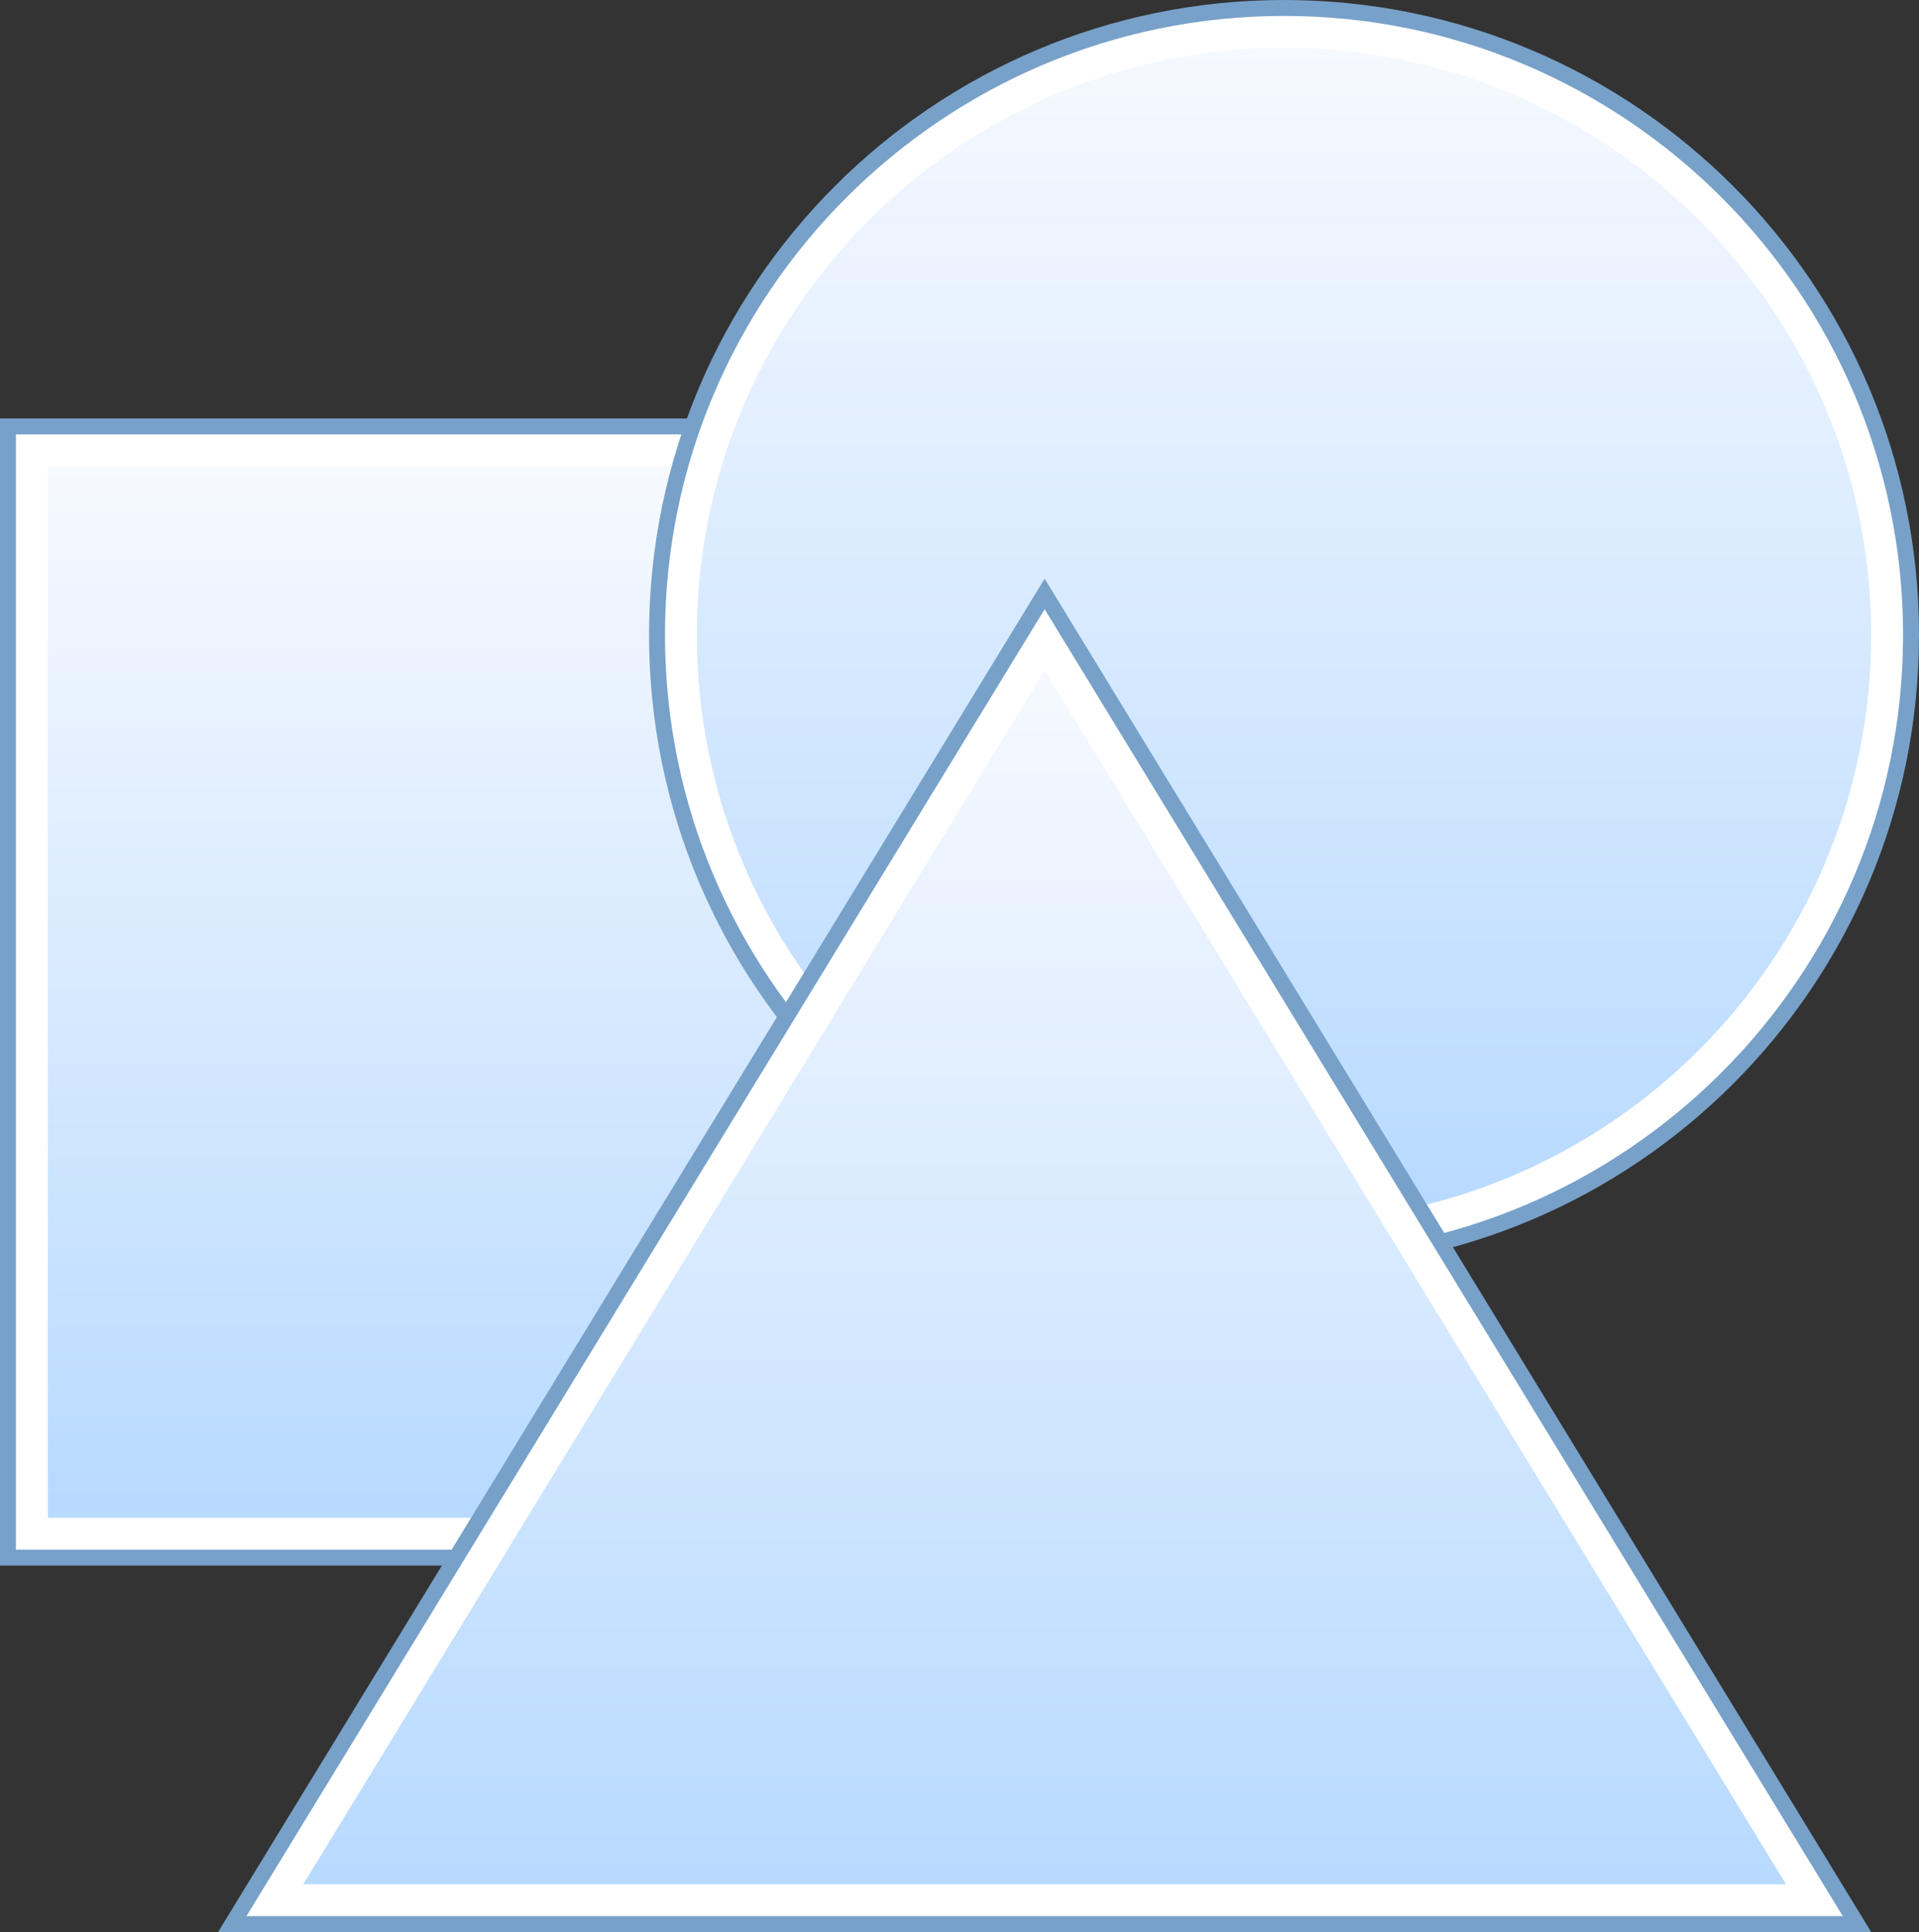
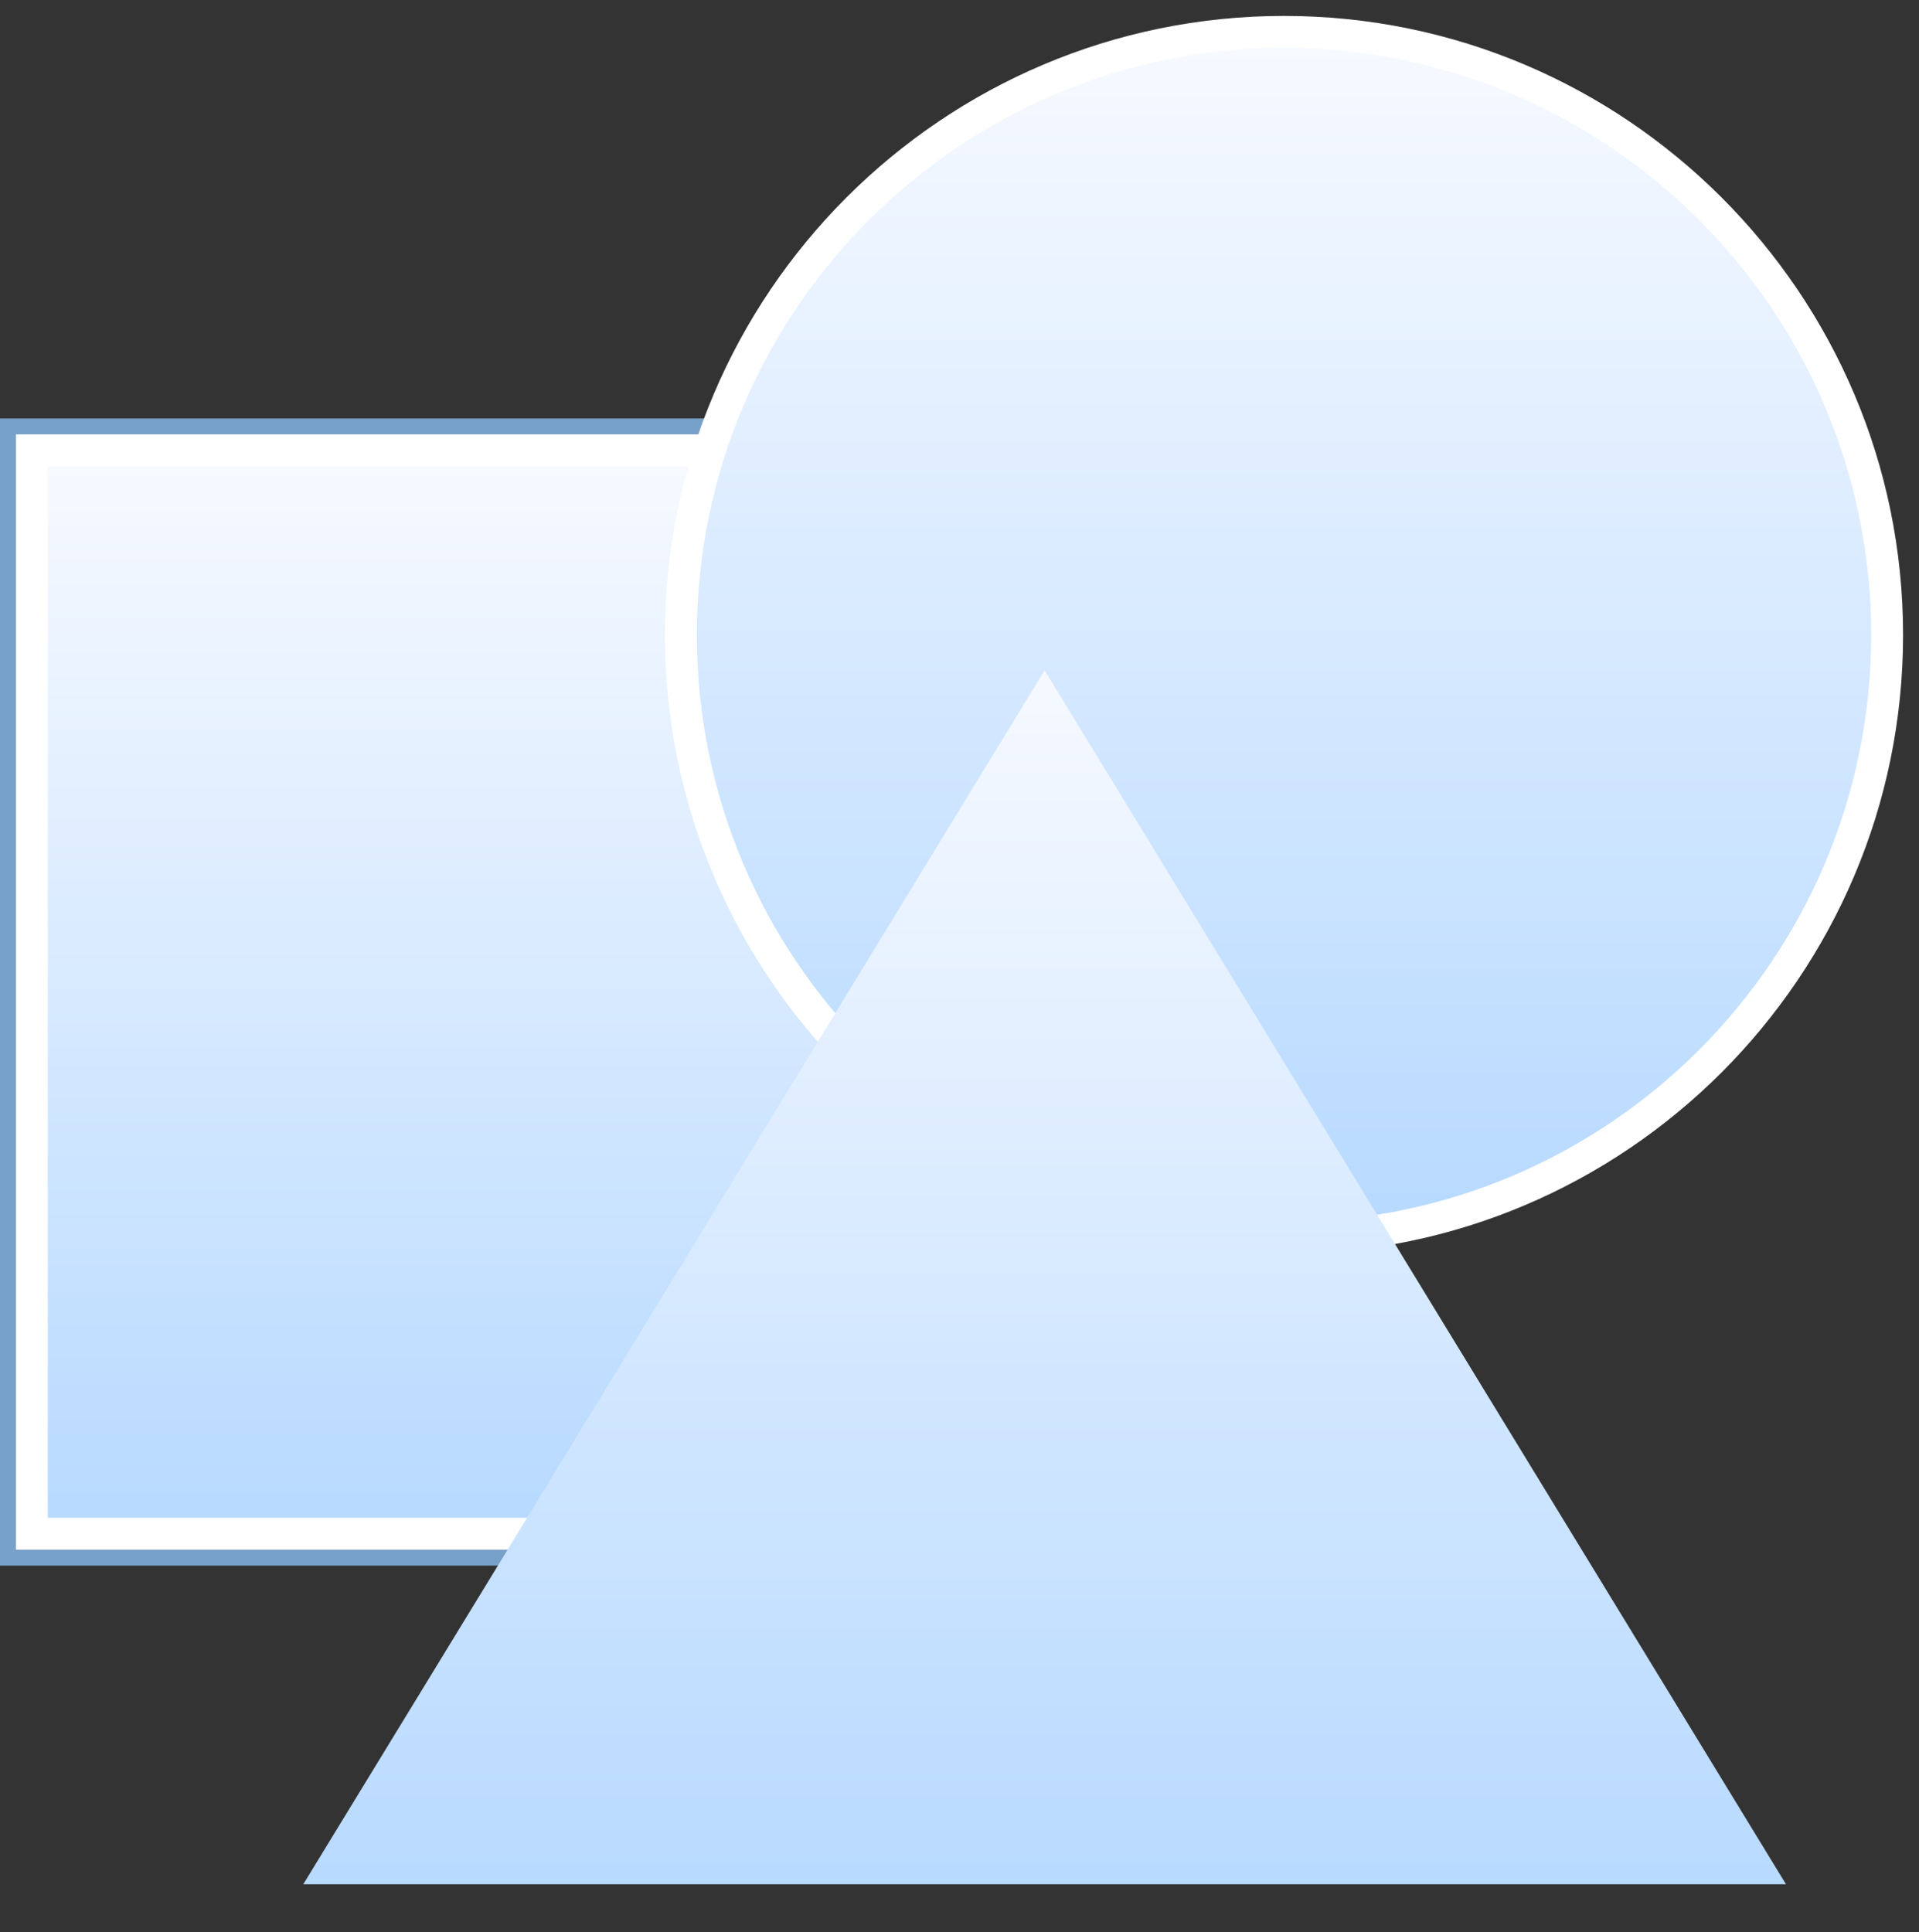
<svg xmlns="http://www.w3.org/2000/svg" version="1.1" viewBox="8 0.981 160.589 161.686">
  <rect x="8" y="0.981" width="160.589" height="161.686" fill="#333333" stroke="none" />
  <defs>
    <linearGradient id="def0" x1="0.5" x2="0.5" y1="1" y2="7.62939E-06">
      <stop offset="0" stop-color="#B8DAFF" />
      <stop offset="0.006" stop-color="#B8DAFF" />
      <stop offset="1" stop-color="#F6F9FF" />
    </linearGradient>
    <linearGradient id="def1" x1="0.5" x2="0.5" y1="1" y2="1.14896E-05">
      <stop offset="0" stop-color="#B8DAFF" />
      <stop offset="0.006" stop-color="#B8DAFF" />
      <stop offset="1" stop-color="#F6F9FF" />
    </linearGradient>
    <linearGradient id="def2" x1="0.5" x2="0.5" y1="1" y2="1.33684E-05">
      <stop offset="0" stop-color="#B8DAFF" />
      <stop offset="0.006" stop-color="#B8DAFF" />
      <stop offset="1" stop-color="#F6F9FF" />
    </linearGradient>
  </defs>
  <g>
    <path d="M104,132L8,132 8,36 104,36 104,132z" fill="#77A1C9" />
    <path d="M9.333,37.333L102.667,37.333 102.667,130.667 9.333,130.667 9.333,37.333z" fill="#FFFFFF" />
-     <path d="M12,40L100,40 100,128 12,128 12,40z" fill="url(#def0)" />
+     <path d="M12,40L100,40 100,128 12,128 12,40" fill="url(#def0)" />
    <g>
-       <path d="M168.589,54.118C168.589,83.465 144.798,107.255 115.451,107.255 86.105,107.255 62.314,83.465 62.314,54.118 62.314,24.771 86.105,0.981 115.451,0.981 144.798,0.981 168.589,24.771 168.589,54.118z" fill="#77A1C9" />
      <path d="M115.452,105.922C86.886,105.922 63.647,82.683 63.647,54.118 63.647,25.552 86.886,2.314 115.452,2.314 144.017,2.314 167.256,25.552 167.256,54.118 167.256,82.683 144.017,105.922 115.452,105.922z" fill="#FFFFFF" />
    </g>
    <path d="M66.315,54.117C66.315,81.213,88.357,103.256,115.452,103.256L115.452,103.256C142.545,103.256,164.588,81.213,164.588,54.117L164.588,54.117C164.588,27.023,142.545,4.98,115.452,4.98L115.452,4.98C88.357,4.98,66.315,27.023,66.315,54.117z" fill="url(#def1)" />
    <g>
-       <path d="M26.249,162.667L95.419,49.408 164.589,162.667 26.249,162.667z" fill="#77A1C9" />
-       <path d="M28.626,161.333L95.419,51.965 162.212,161.333 28.626,161.333z" fill="#FFFFFF" />
-     </g>
+       </g>
    <path d="M33.379,158.667L157.459,158.667 95.419,57.081 33.379,158.667z" fill="url(#def2)" />
  </g>
</svg>